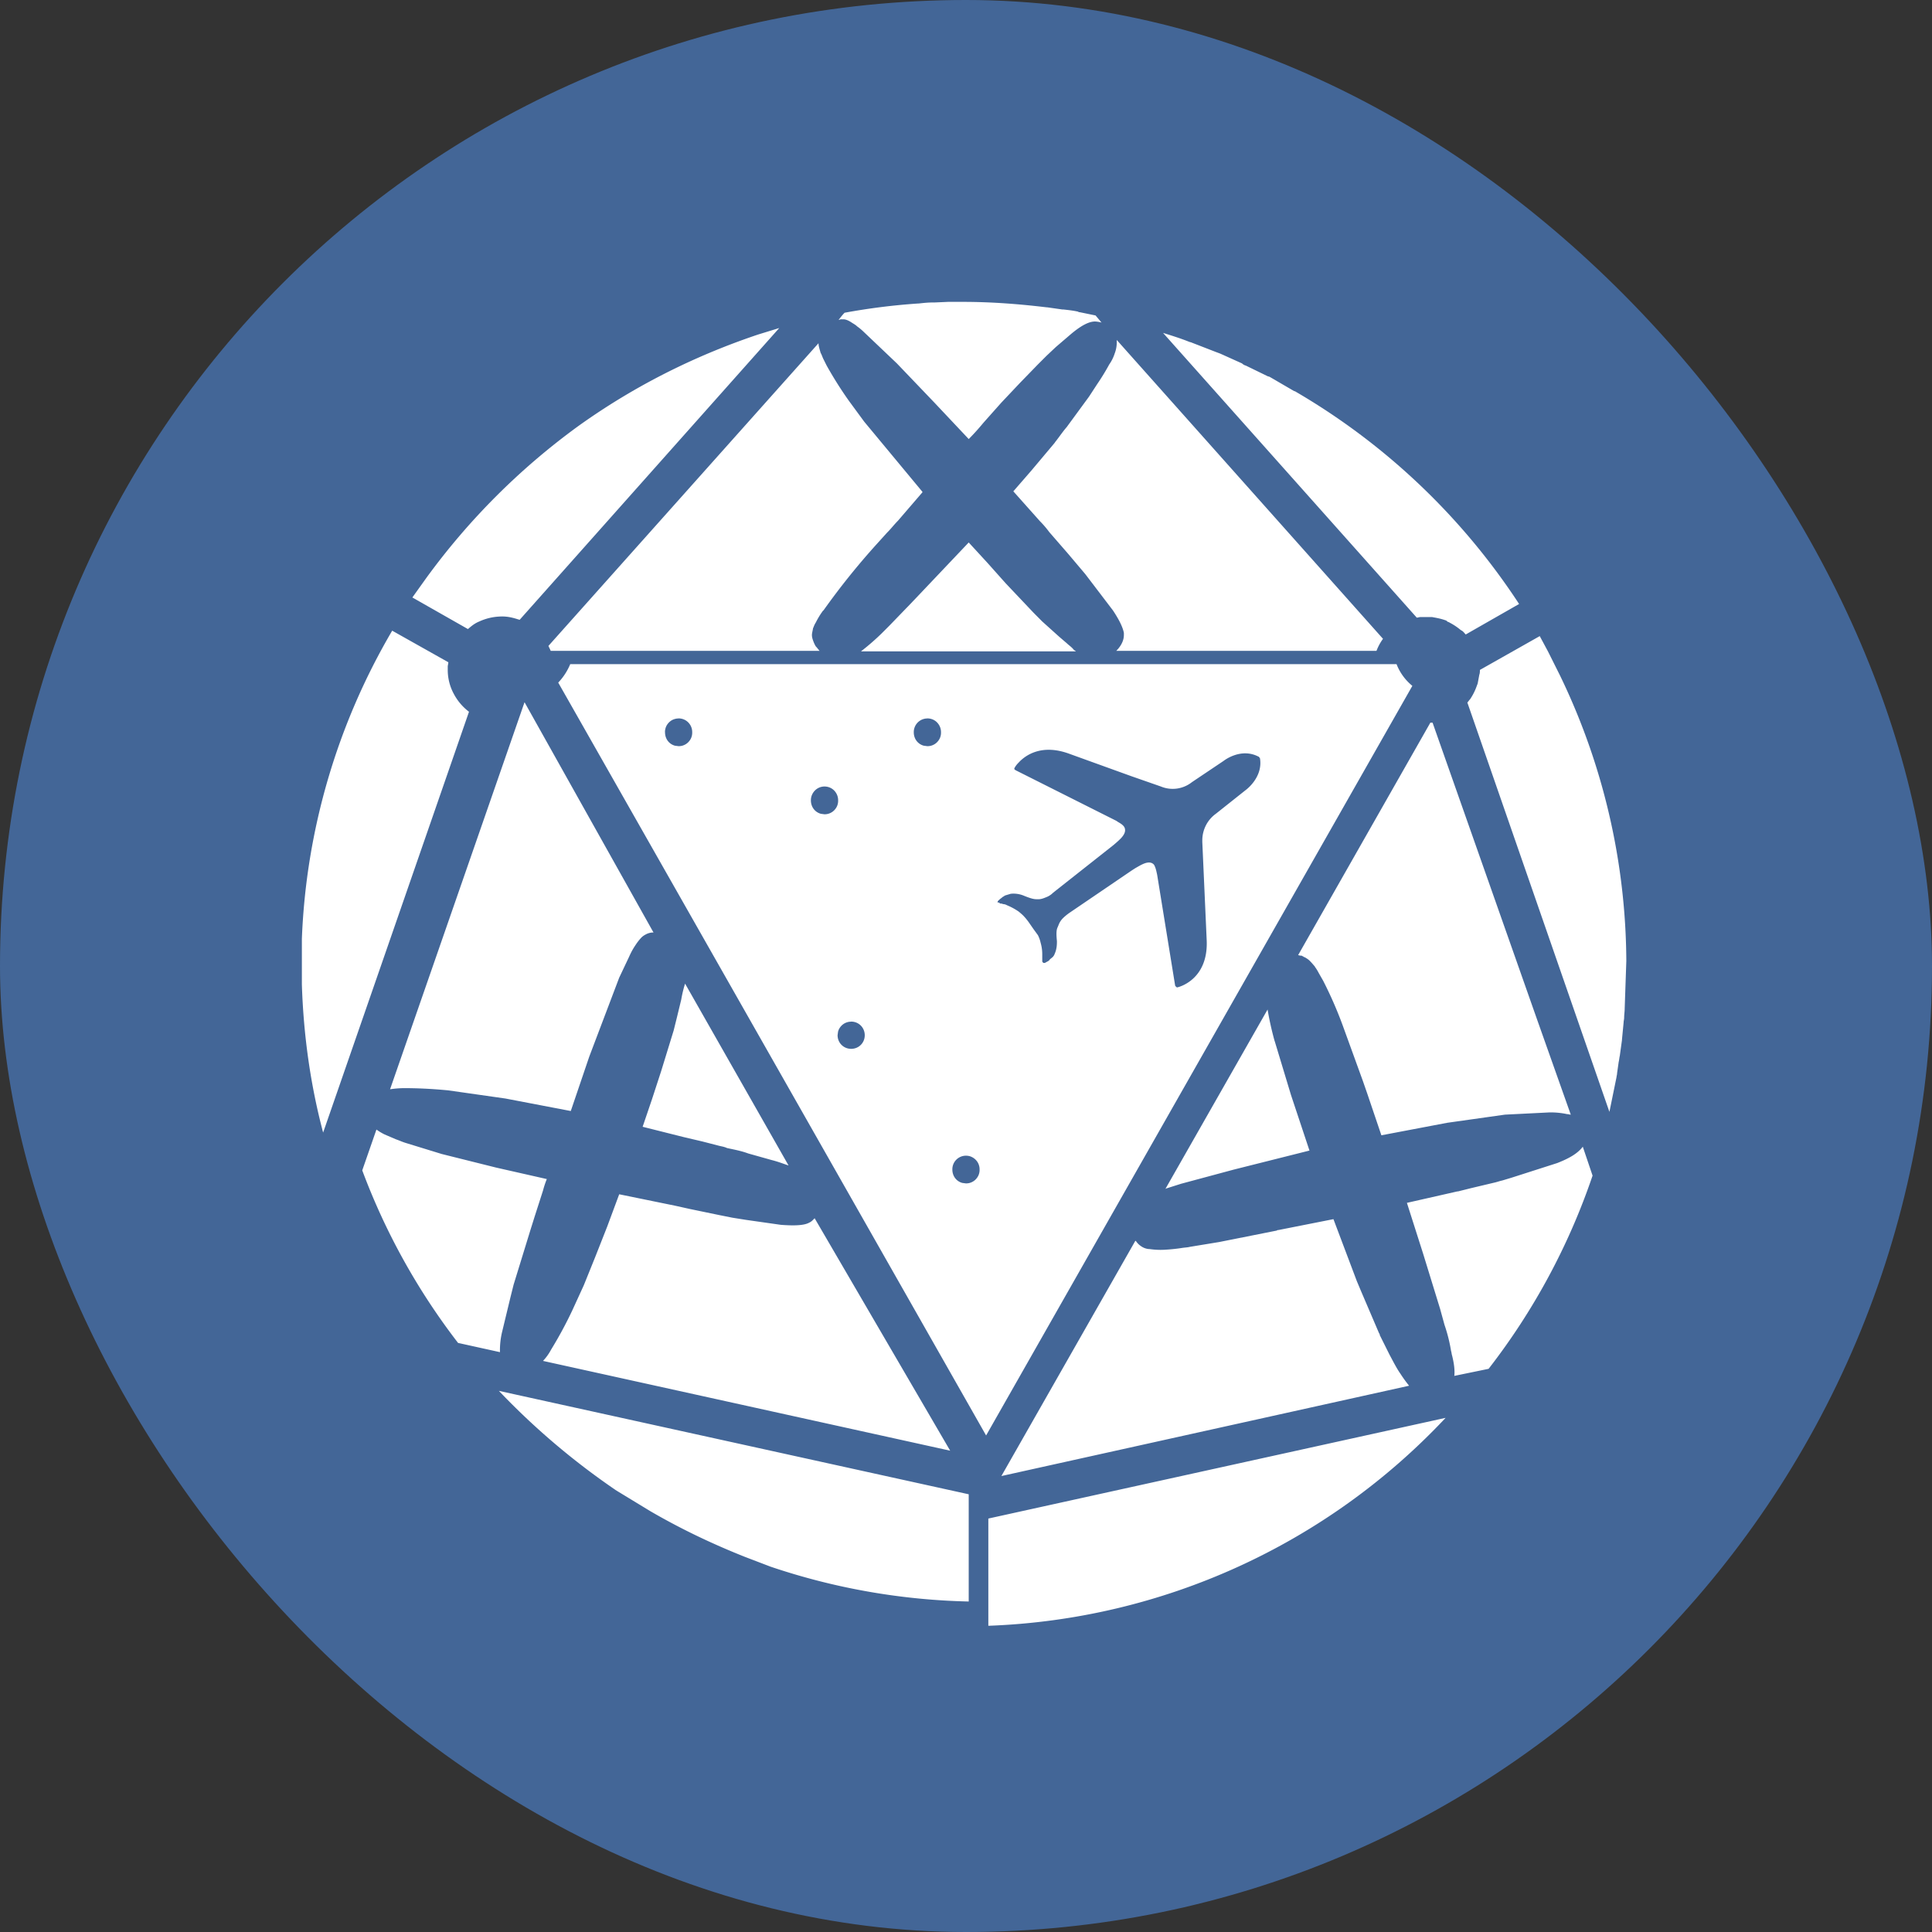
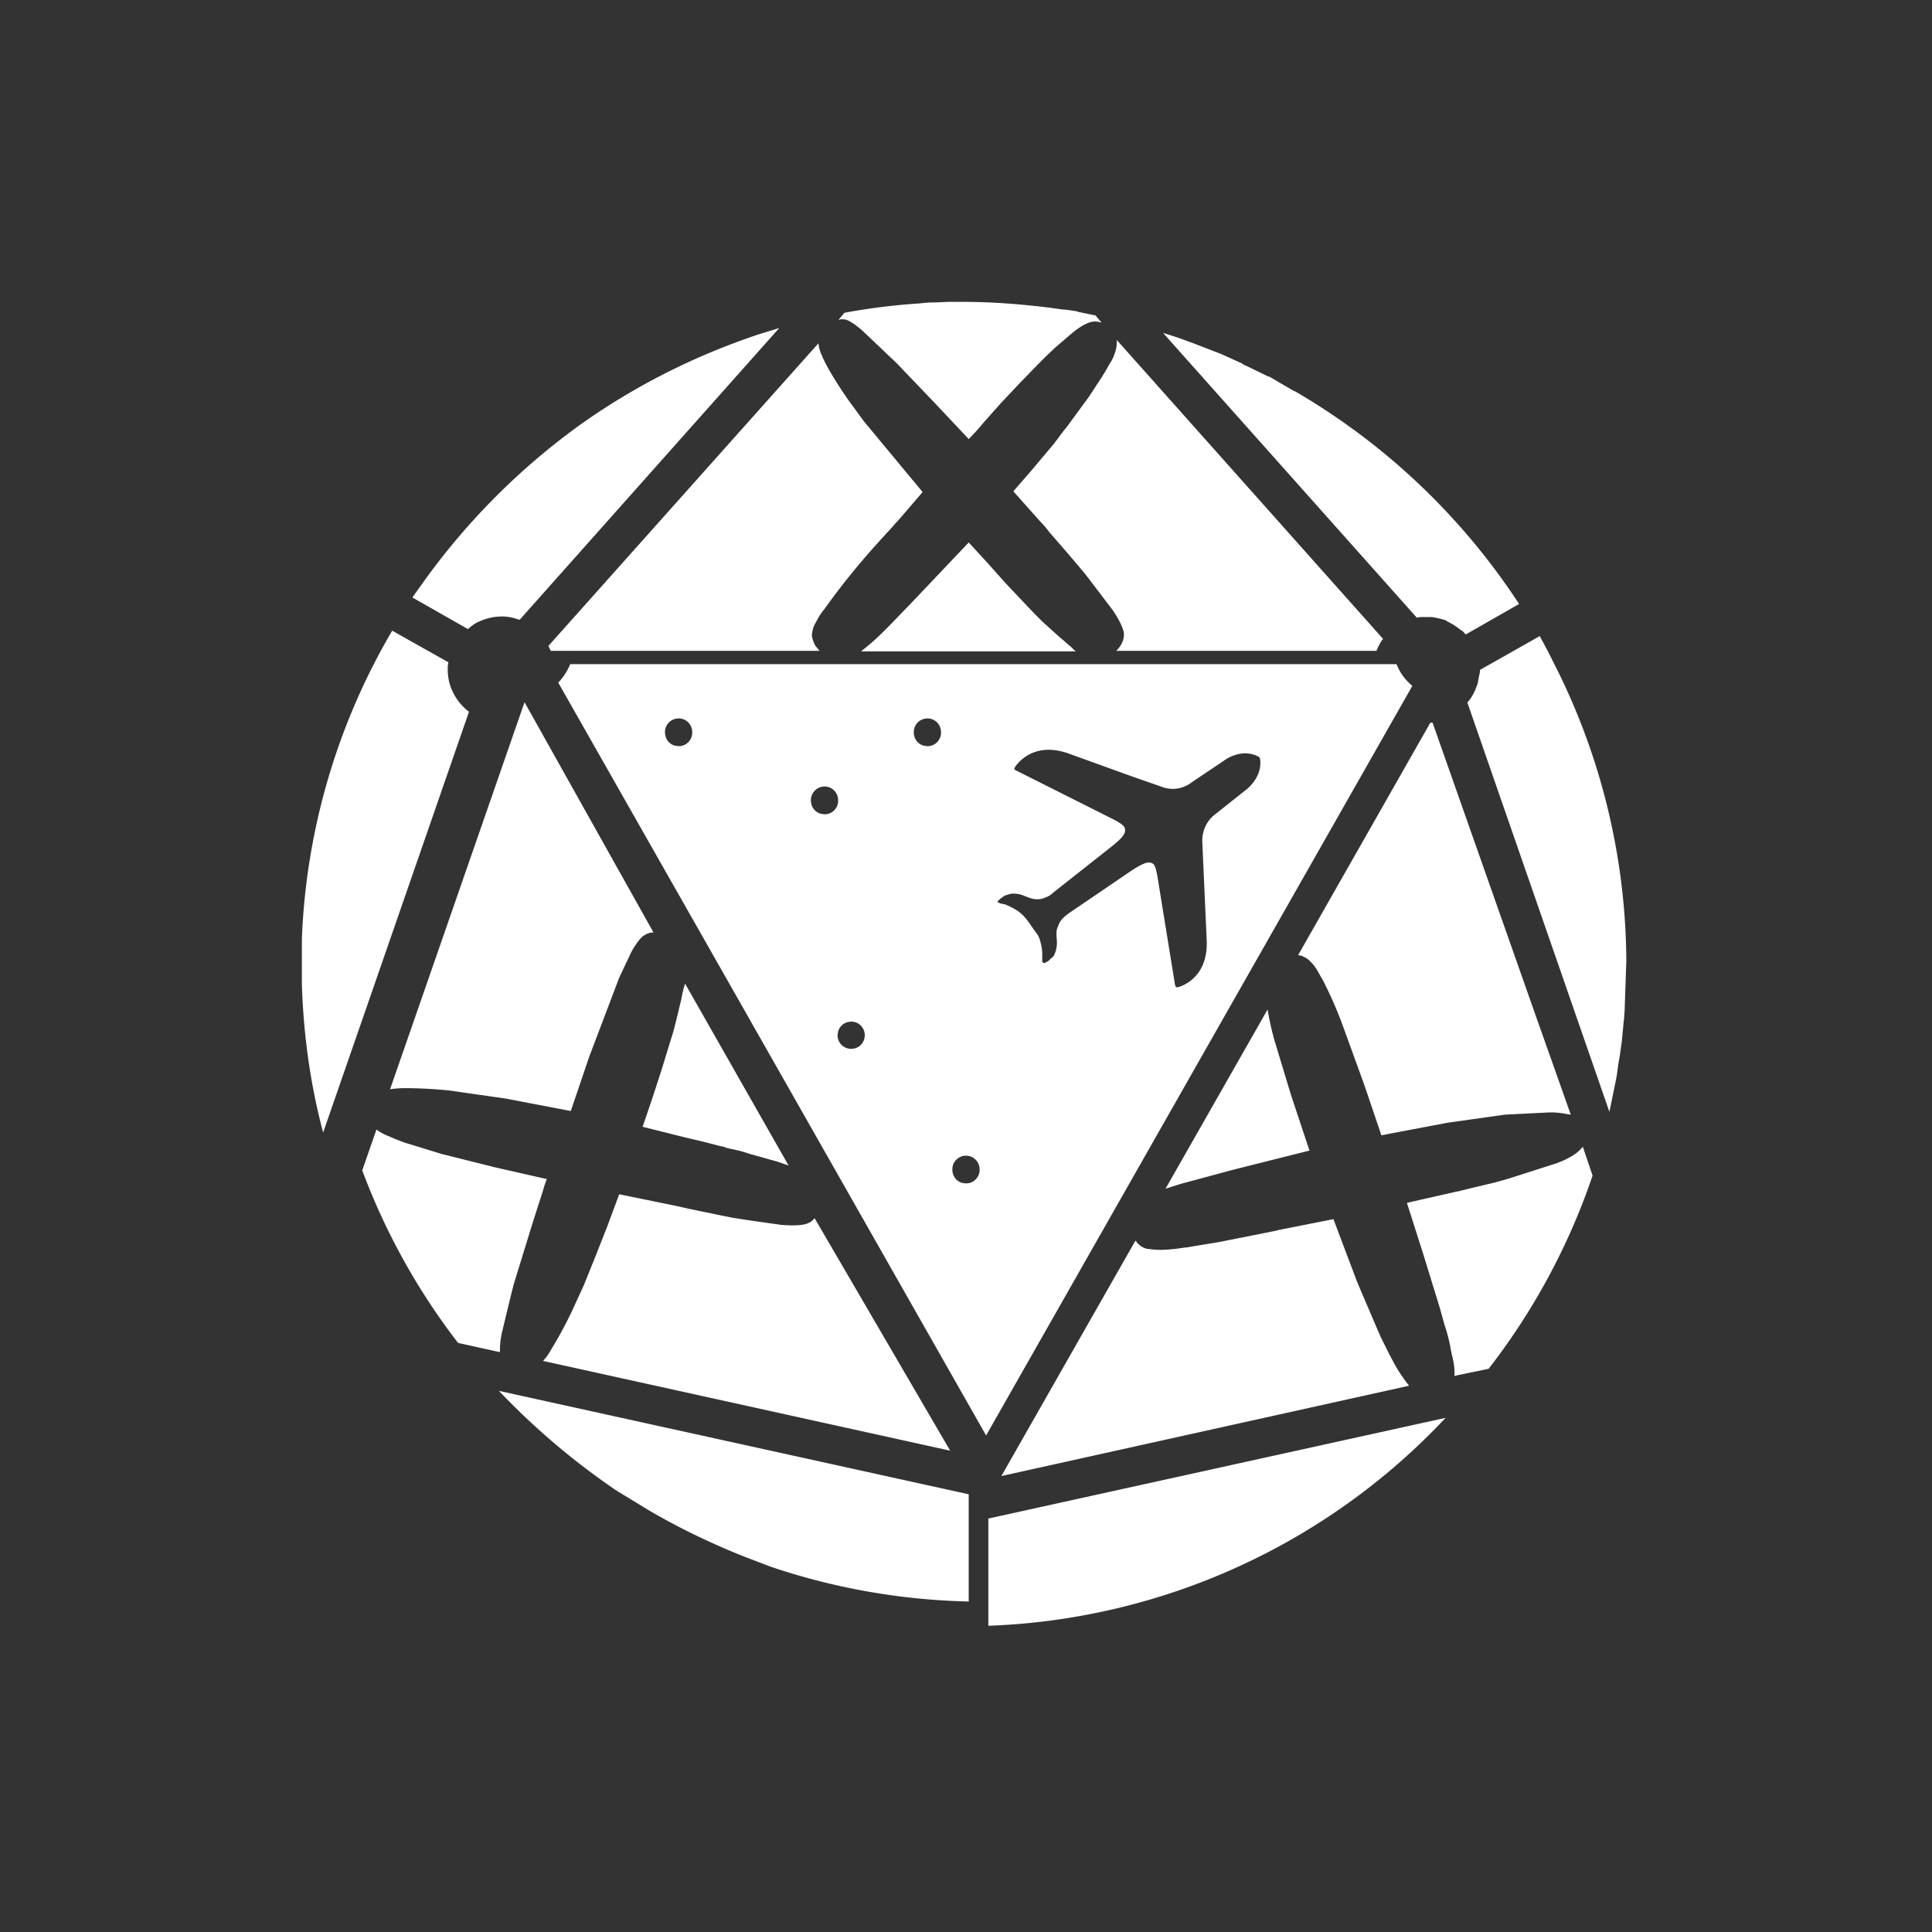
<svg xmlns="http://www.w3.org/2000/svg" width="32" height="32" fill="none">
  <rect width="100%" height="100%" fill="#333333" stroke="none" />
-   <rect width="32" height="32" rx="16" fill="#436697" />
  <path d="M19.039 20.689a.26.26 0 0 1-.136-.046c-.036-.023-.067-.054-.09-.09h-.009l-2.218 3.895 6.753-1.496a2.3 2.3 0 0 1-.144-.199c-.063-.09-.117-.198-.18-.315l-.162-.325v-.009c0-.009-.01-.018-.01-.018l-.297-.694-.072-.171-.388-1.028-.91.18c-.01 0-.019 0-.028.009l-.955.19-.487.08c-.036.01-.081.01-.135.019 0 0-.109.018-.253.027a1.26 1.26 0 0 1-.28-.01l.001.001zm2.073-3.445a5.17 5.17 0 0 1-.117-.523L19.3 19.697l.01-.01.252-.08.874-.235 1.253-.315-.306-.92-.27-.893h-.001zm2.615-5.274h-.036l-2.19 3.85c.008 0 .026.009.053.009.01 0 .01 0 .018.009.01 0 .01 0 .018.009.01 0 .01.009.018.009s.01 0 .018.009c.027.014.051.032.072.054.036.036.064.072.073.081s.009.018.018.027a.79.79 0 0 1 .054.09l.072.126a6.67 6.67 0 0 1 .324.74l.334.92.072.207.235.694 1.09-.207.956-.135.74-.037a1.3 1.3 0 0 1 .288.028c.018 0 .045.009.063.009l-.559-1.578-1.73-4.914h-.001zm2.065 7.294l-.758.243-.153.046c-.045.009-.09.027-.135.036l-.379.09-.216.054h-.01l-.838.19.27.847.28.91.072.262a2.63 2.63 0 0 1 .109.433c.009.027.009.054.018.08.036.145.045.253.036.334l.568-.117a10.97 10.97 0 0 0 1.722-3.2l-.162-.479c-.082.109-.217.19-.424.271h0zM13.935 5.289h.036c.036 0 .082.018.136.054.027.018.063.036.09.063a.92.92 0 0 1 .108.09l.55.523.622.65.568.603c.081-.081.162-.171.244-.27l.297-.334.307-.325.297-.306.144-.144.154-.145.252-.216c.172-.144.298-.207.397-.207a.45.45 0 0 1 .108.018l-.099-.118-.262-.054c-.009 0-.018 0-.027-.009-.08-.018-.162-.027-.243-.036h-.018l-.252-.036h-.01c-.45-.054-.91-.09-1.379-.09h-.253l-.225.01h-.027c-.081 0-.153.008-.234.017h-.01a10.73 10.73 0 0 0-1.217.153c-.036.036-.063.073-.099.118.018 0 .027-.01.045-.01v.001zm-6.185 5.13c.045-.036.1-.09.19-.126a.9.9 0 0 1 .333-.081c.153-.01.27.036.334.054l4.3-4.833-.351.108c-.803.27-1.867.721-2.976 1.515-.969.704-1.82 1.555-2.524 2.524l-.226.316.92.523h0zm-.234 1.073c-.066-.122-.1-.258-.1-.397v-.063s.01-.045.01-.063l-.93-.523A10.91 10.91 0 0 0 5 15.549v.758c.027.847.144 1.668.352 2.452l2.416-6.97a.9.9 0 0 1-.252-.297h0zm10.946-5.635a.67.67 0 0 1-.09.18 3.76 3.76 0 0 1-.199.325l-.135.207-.37.505c-.063.072-.117.153-.18.234-.01.01-.018.027-.027.036l-.379.451-.298.343.442.496a1.57 1.57 0 0 1 .154.18l.306.352.289.342.46.604c.108.163.162.28.18.37v.036c0 .09-.045.18-.126.262h4.31c.027-.071.063-.138.108-.199l-4.41-4.95v.018a.52.52 0 0 1-.035.208h0zm2.587.396c-.018-.009-.027-.018-.045-.018l-.37-.18c-.024-.006-.045-.019-.063-.036l-.36-.162-.072-.027-.397-.154c-.018-.009-.036-.009-.054-.018-.135-.054-.28-.099-.424-.144l4.202 4.716c.018 0 .045-.01.063-.01h.189c.045.01.126.019.226.055.009 0 .018.009.027.018s.027.009.036.018a.99.99 0 0 1 .189.126c.009 0 .009.009.018.009.027.018.045.045.063.063l.884-.505c-.947-1.448-2.219-2.655-3.715-3.525h-.009l-.388-.226h0zm-3.381 4.4l-.126-.108-.28-.252-.144-.145-.46-.486-.306-.343-.307-.334-.847.893-.163.171-.018.018-.288.298-.126.126a3.95 3.95 0 0 1-.343.298h3.561c-.009-.01-.027-.018-.036-.027-.036-.046-.08-.073-.117-.109h0zm-8.547.127h4.454c-.018-.018-.036-.046-.054-.064s-.027-.045-.037-.063c-.018-.045-.036-.09-.036-.135 0-.027.01-.063.018-.108 0-.01.01-.018.01-.027.008-.018.018-.045.036-.072.027-.054.063-.118.108-.18.009-.01.009-.019.018-.019a12.05 12.05 0 0 1 .874-1.09l.18-.199c.064-.063.118-.135.181-.198l.388-.451c.009-.01.018-.018.018-.027l-.965-1.163-.252-.343c-.134-.189-.257-.384-.37-.586l-.054-.108c-.018-.036-.027-.072-.045-.1-.018-.063-.036-.117-.036-.162l-4.473 5.013c.01.027.028.055.037.082zm7.249 16.148a10.93 10.93 0 0 0 7.574-3.444l-7.574 1.668v1.776zm10.441-9.341c.009-.036.009-.063.018-.1l.036-.26v-.01l.027-.28c0-.026.009-.053.009-.08 0-.054.009-.1.009-.154l.027-.784a10.97 10.97 0 0 0-1.1-4.734l-.027-.054-.117-.234-.054-.108-.136-.253-.991.56c0 .026 0 .053-.01.08l-.027.145-.027.072c-.026.067-.059.13-.099.189-.018.018-.027.036-.045.054l2.353 6.78.118-.577c0-.018.009-.036.009-.063l.027-.19v.001zM23.131 11a.87.87 0 0 0 .262.36l-7.06 12.416-7.087-12.47c.085-.089.152-.193.199-.306h13.686zm-7.132 8.142c-.124 0-.225.1-.225.225v.004c0 .11.069.197.165.222l.06.008c.03 0 .06-.005.088-.017a.22.22 0 0 0 .074-.05c.021-.022.038-.047.049-.075a.22.22 0 0 0 .015-.088v-.004c0-.03-.006-.059-.017-.086s-.028-.052-.049-.073a.24.24 0 0 0-.073-.049c-.027-.012-.057-.017-.086-.017zm-1.901-2.22c-.045 0-.089.013-.126.038a.23.23 0 0 0-.083.102l-.008.024-.008.06c0 .127.099.226.225.226s.225-.099.225-.225-.099-.226-.225-.226h0zm3.616-4.436c-.451-.167-.718.015-.834.136l-.009.01a.37.37 0 0 0-.068.089c0 .009-.01.018 0 .018 0 .009.009.009.018.018l1.668.838.027.018c.027.018.108.055.117.118.011.053-.023.107-.068.155l-.039.038-.046.041-.04.034-.997.787c-.031.031-.068.056-.108.072s-.082.034-.126.036h-.027c-.045 0-.082 0-.235-.063-.066-.025-.137-.035-.207-.027l-.09.027c-.018.009-.027.018-.045.027a.34.34 0 0 1-.026.022l.017-.013c-.023.016-.045.034-.064.054-.009.009-.009.018-.009.027.014 0 .023 0 .03.004l.003.008.013.006c.018 0 .027 0 .045.009a.13.13 0 0 1 .063.018 1 1 0 0 1 .21.116l-.048-.035a.95.95 0 0 1 .108.09.95.95 0 0 1 .09.108l.082.118.072.099a.52.52 0 0 1 .045.126.68.68 0 0 1 .027.19v.108c0 .009 0 .018.009.027l.004.002.005.007h.027c.027-.018.054-.027.072-.045.009-.018.027-.027.036-.036a.14.14 0 0 0 .054-.073c.036-.08.036-.162.036-.207-.018-.171 0-.207.018-.243 0-.01.01-.018.01-.027.016-.041.04-.078.071-.109s.07-.063.109-.09l1.029-.7.062-.04c.08-.044.198-.125.28-.08.011.006.021.014.029.024.024.039.036.094.042.12l.01.045.297 1.83c0 .01.009.018.009.018.018.018.018.018.027.018s.523-.117.487-.793l-.072-1.614v-.04a.55.55 0 0 1 .062-.241c.039-.075.095-.139.163-.188l.487-.387s.297-.208.243-.532c-.009-.01-.009-.018-.018-.018l.007.004c-.007-.011-.011-.014-.016-.014-.297-.153-.577.073-.577.073l-.523.351c-.072.057-.157.093-.247.106a.51.51 0 0 1-.267-.034l-.487-.17-1.027-.371zm-4.058.541c-.06 0-.117.024-.159.067s-.066.1-.066.159v.004c0 .11.069.196.165.222l.06.008c.03 0 .06-.005.088-.017a.22.22 0 0 0 .074-.05c.021-.022.038-.047.049-.075a.22.22 0 0 0 .015-.088v-.004c0-.06-.024-.117-.066-.16s-.1-.066-.16-.066h0zM15.36 11.9c-.06 0-.117.024-.159.066s-.066.1-.066.159v.004c0 .11.069.196.165.222l.06.008c.03 0 .06-.005.088-.017a.22.22 0 0 0 .074-.05c.021-.022.038-.047.049-.075a.22.22 0 0 0 .015-.088v-.004c0-.06-.024-.117-.066-.16s-.1-.066-.16-.066h0zm-4.12 0c-.03 0-.059.006-.087.017s-.052.028-.073.049-.038.046-.049.073-.017.057-.017.086l.001.004c0 .11.068.196.164.222l.06.008c.03 0 .06-.005.088-.017a.22.22 0 0 0 .074-.05c.021-.022.038-.047.049-.075a.22.22 0 0 0 .015-.088v-.004c0-.125-.1-.226-.225-.226h0zM8.318 22.054l.135-.56.054-.216.28-.91.071-.226.136-.423a1.51 1.51 0 0 1 .063-.19l-.839-.19-.901-.225-.586-.18c-.063-.018-.118-.045-.172-.063l-.189-.081a.93.93 0 0 1-.135-.081L6 19.385a10.94 10.94 0 0 0 1.587 2.858l.694.153a1.3 1.3 0 0 1 .037-.342h0zM6.46 18.042a1.61 1.61 0 0 1 .235-.019c.207 0 .45.01.73.037l.947.135 1.082.207.306-.901.496-1.308.162-.342c.036-.082.072-.145.109-.199a.88.88 0 0 1 .099-.126c.019-.018.04-.033.063-.045.041-.024.088-.037.135-.036l-2.136-3.814-2.227 6.41-.001.001zm5.671 2.127l-.225-.045-.478-.099-.243-.054-.929-.19-.198.533-.199.505-.189.468-.19.415a6.67 6.67 0 0 1-.351.65.86.86 0 0 1-.135.189l6.744 1.487-2.245-3.85-.036.036a.2.2 0 0 1-.054.037c-.081.045-.235.054-.47.036l-.576-.082-.226-.036h0zm-.847-3.615l-.072.297-.054.217-.208.676-.153.469-.153.45.685.172.307.072.279.072c.045.01.09.018.126.036l.127.027c.08.018.153.036.225.063l.388.109c.108.027.198.063.28.09l-1.714-3.012a1.96 1.96 0 0 0-.063.262h0zm-1.091 8.124l.577.351c.559.325 1.091.568 1.569.758l.424.162a11 11 0 0 0 3.282.577V24.75l-7.782-1.713a12.04 12.04 0 0 0 1.93 1.64v.001z" fill="#fff" />
</svg>